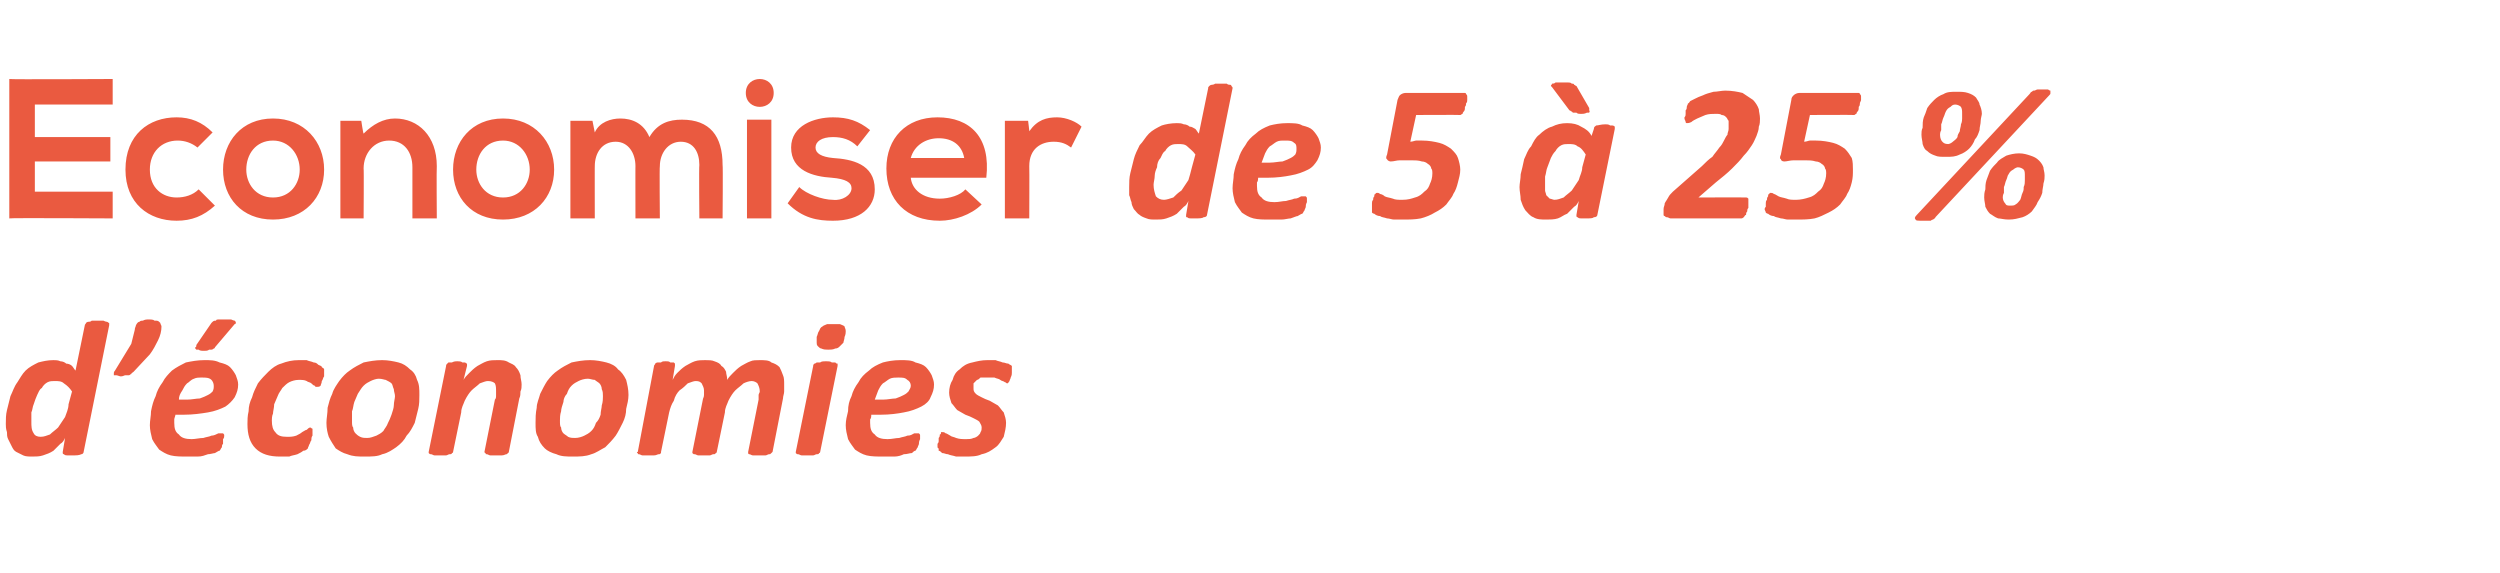
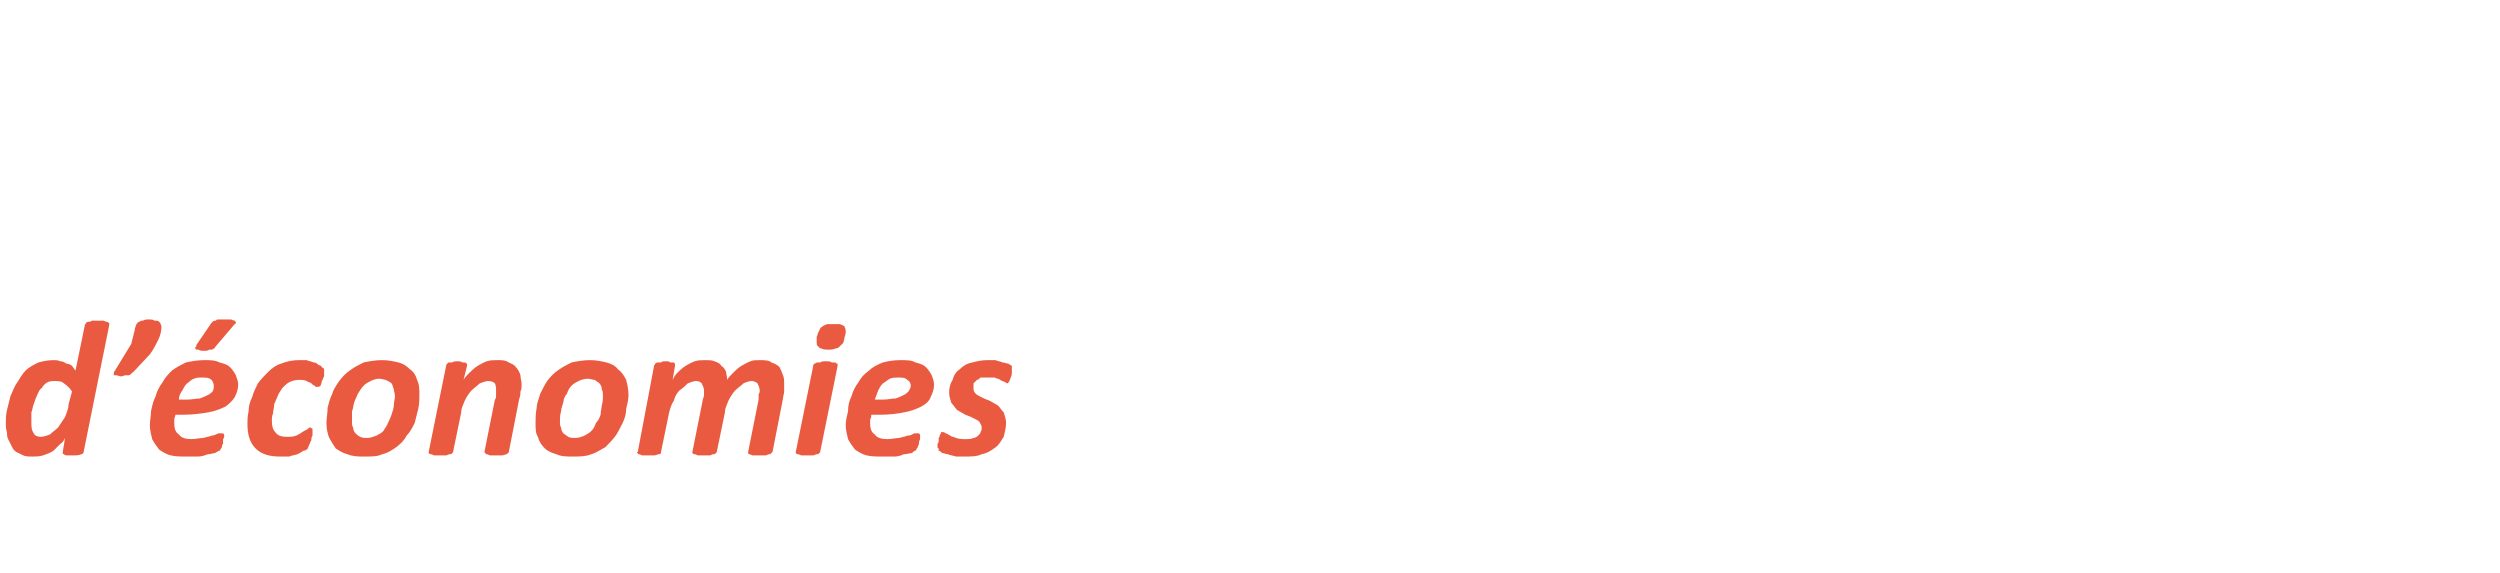
<svg xmlns="http://www.w3.org/2000/svg" version="1.1" width="215.2px" height="49.3px" viewBox="0 -6 215.2 49.3" style="top:-6px">
  <desc>Economiser de 5 à 25 % d économies</desc>
  <defs />
  <g id="Polygon40384">
    <path d="m7.2 32.9c0 .1-.1.2-.2.2c-.2.1-.4.1-.8.1c-.2 0-.3 0-.4 0c-.1 0-.2 0-.3-.1c0 0-.1 0-.1-.1c0 0 0-.1 0-.1c0 0 .2-1.2.2-1.2c-.1.2-.2.4-.4.5c-.2.2-.4.4-.6.6c-.3.2-.6.3-.9.4c-.3.1-.6.1-.9.1c-.3 0-.6 0-.8-.1c-.2-.1-.4-.2-.6-.3c-.2-.1-.3-.3-.4-.5c-.1-.2-.2-.4-.3-.6c-.1-.2-.1-.4-.1-.6c-.1-.3-.1-.5-.1-.7c0-.4 0-.8.1-1.2c.1-.4.2-.8.3-1.2c.2-.4.3-.8.6-1.2c.2-.3.4-.7.7-1c.3-.3.7-.5 1.1-.7c.4-.1.8-.2 1.3-.2c.2 0 .4 0 .6.1c.2 0 .4.1.5.2c.2 0 .4.1.5.2c.1.1.2.3.3.4c0 0 .8-3.9.8-3.9c0-.1.1-.1.1-.2c0 0 .1-.1.2-.1c.1 0 .2 0 .3-.1c.2 0 .3 0 .5 0c.2 0 .4 0 .5 0c.2.1.3.1.3.1c.1 0 .1.1.2.1c0 .1 0 .1 0 .2c0 0-2.2 10.9-2.2 10.9zm-1-5.2c-.2-.3-.4-.5-.7-.7c-.2-.2-.5-.2-.8-.2c-.2 0-.4 0-.6.1c-.2.1-.4.3-.5.5c-.2.1-.3.4-.4.6c-.1.2-.2.5-.3.8c-.1.2-.1.5-.2.7c0 .3 0 .6 0 .8c0 .4 0 .7.2 1c.1.2.3.3.6.3c.3 0 .5-.1.8-.2c.2-.2.5-.4.7-.6c.2-.3.4-.6.6-.9c.1-.3.3-.7.3-1.1c0 0 .3-1.1.3-1.1zm7.7-5.6c0 .4-.1.8-.3 1.2c-.2.4-.4.8-.7 1.2c0 0-1.4 1.5-1.4 1.5c-.1.1-.2.1-.2.2c-.1 0-.1.1-.2.1c-.1 0-.2 0-.3 0c-.1 0-.2.1-.4.1c-.1 0-.3-.1-.4-.1c-.1 0-.1 0-.2 0c0-.1 0-.1 0-.2c0 0 0-.1.1-.2c-.02.03 1.4-2.3 1.4-2.3c0 0 .29-1.19.3-1.2c0-.2.1-.3.1-.4c.1-.2.2-.3.3-.3c.1-.1.2-.1.3-.1c.2-.1.3-.1.5-.1c.2 0 .4 0 .5.1c.2 0 .3 0 .4.1c0 0 .1.1.1.1c0 .1.1.2.1.3zm6.6 5c0 .4-.1.7-.3 1.1c-.2.3-.5.6-.8.8c-.4.2-.9.4-1.5.5c-.6.1-1.3.2-2.1.2c0 0-.7 0-.7 0c0 .1-.1.3-.1.4c0 .1 0 .2 0 .3c0 .5.1.8.4 1c.2.3.6.4 1.1.4c.3 0 .7-.1 1-.1c.3-.1.5-.1.7-.2c.2 0 .4-.1.6-.2c.1 0 .2 0 .3 0c0 0 .1 0 .1 0c.1.1.1.1.1.2c0 .1 0 .2-.1.3c0 .2 0 .3 0 .4c-.1.1-.1.2-.1.3c-.1.1-.1.2-.2.3c-.1 0-.2.1-.4.2c-.1 0-.4.1-.6.1c-.3.1-.5.2-.9.2c-.3 0-.6 0-.9 0c-.5 0-1 0-1.4-.1c-.4-.1-.7-.3-1-.5c-.2-.3-.4-.5-.6-.9c-.1-.4-.2-.8-.2-1.2c0-.4.1-.8.1-1.2c.1-.5.2-.9.4-1.3c.1-.4.3-.8.6-1.2c.2-.4.5-.7.8-1c.4-.3.8-.5 1.2-.7c.5-.1 1-.2 1.6-.2c.5 0 .9 0 1.3.2c.4.1.7.2.9.4c.2.2.4.5.5.7c.1.3.2.5.2.8zm-2.1.1c0-.2-.1-.4-.2-.5c-.2-.2-.5-.2-.8-.2c-.3 0-.5 0-.7.1c-.3.1-.4.3-.6.4c-.2.2-.3.4-.4.6c-.2.3-.3.5-.3.8c0 0 .7 0 .7 0c.4 0 .8-.1 1.1-.1c.3-.1.5-.2.7-.3c.2-.1.3-.2.4-.3c.1-.2.1-.3.1-.5zm.1-3.3c0 0 0 .1-.1.1c0 0-.1.1-.2.1c0 0-.1 0-.2 0c-.1.1-.3.1-.4.1c-.2 0-.4 0-.5-.1c-.1 0-.2 0-.2 0c-.1-.1-.1-.1-.1-.2c.1 0 .1-.1.1-.2c0 0 1.3-1.9 1.3-1.9c0 0 .1-.1.1-.1c.1-.1.2-.1.3-.1c0-.1.1-.1.3-.1c.1 0 .3 0 .4 0c.3 0 .5 0 .6 0c.2.1.3.1.3.1c.1.1.1.1.1.2c0 0 0 .1-.1.1c0 0-1.7 2-1.7 2zm9.4 2.1c0 .1 0 .2 0 .4c-.1.1-.1.3-.2.4c0 .2-.1.3-.1.4c-.1.1-.2.1-.3.1c-.1 0-.2 0-.2-.1c-.1 0-.2-.1-.3-.2c-.1-.1-.3-.1-.4-.2c-.2-.1-.4-.1-.7-.1c-.3 0-.6.1-.8.2c-.2.1-.4.3-.6.5c-.1.2-.3.4-.4.7c-.1.2-.2.5-.3.7c0 .3-.1.6-.1.8c-.1.2-.1.5-.1.6c0 .5.1.8.3 1c.2.3.5.4 1 .4c.3 0 .5 0 .8-.1c.2-.1.4-.2.5-.3c.2-.1.3-.2.4-.2c.1-.1.2-.2.3-.2c.1 0 .1.1.2.1c0 .1 0 .1 0 .2c0 .1 0 .2 0 .4c-.1.1-.1.3-.1.4c-.1.1-.1.3-.2.4c0 .1-.1.2-.1.3c-.1.1-.2.2-.4.2c-.1.1-.3.2-.5.3c-.3.1-.5.1-.7.2c-.3 0-.5 0-.8 0c-.9 0-1.6-.2-2.1-.7c-.5-.5-.7-1.2-.7-2.1c0-.3 0-.7.1-1.1c0-.4.1-.8.3-1.2c.1-.4.3-.8.5-1.2c.3-.4.6-.7.9-1c.3-.3.7-.6 1.1-.7c.5-.2 1-.3 1.5-.3c.3 0 .5 0 .7 0c.2.1.4.1.6.2c.2 0 .3.1.4.2c.2.1.3.1.3.2c.1.1.2.1.2.2c0 0 0 .1 0 .2zm8.2 2c0 .4 0 .8-.1 1.2c-.1.4-.2.8-.3 1.2c-.2.4-.4.8-.7 1.1c-.2.4-.5.7-.9 1c-.3.2-.7.5-1.2.6c-.4.2-.9.2-1.5.2c-.6 0-1 0-1.5-.2c-.4-.1-.7-.3-1-.5c-.2-.3-.4-.6-.6-1c-.1-.3-.2-.7-.2-1.2c0-.4.1-.8.1-1.3c.1-.4.2-.8.4-1.2c.1-.4.4-.8.6-1.1c.3-.4.6-.7.9-.9c.4-.3.8-.5 1.2-.7c.5-.1 1-.2 1.6-.2c.5 0 1 .1 1.4.2c.4.1.7.3 1 .6c.3.2.5.5.6.9c.2.4.2.8.2 1.3zm-2.1.1c0-.2-.1-.4-.1-.6c-.1-.2-.1-.4-.2-.5c-.1-.1-.3-.2-.5-.3c-.1 0-.3-.1-.6-.1c-.2 0-.5.1-.7.2c-.2.1-.4.2-.6.4c-.2.2-.3.4-.5.7c-.1.2-.2.5-.3.7c-.1.3-.1.6-.2.8c0 .3 0 .6 0 .8c0 .3 0 .5.1.6c0 .2.1.4.2.5c.1.1.2.2.4.3c.2.1.4.1.6.1c.3 0 .5-.1.8-.2c.2-.1.4-.2.6-.4c.1-.2.3-.4.4-.7c.1-.2.2-.4.3-.7c.1-.3.2-.6.2-.8c0-.3.1-.6.1-.8zm10.9-1c0 .2 0 .4-.1.6c0 .2 0 .4-.1.6c0 0-.9 4.6-.9 4.6c0 0 0 .1-.1.1c0 .1-.1.1-.1.1c-.1 0-.2.1-.4.1c-.1 0-.3 0-.5 0c-.2 0-.4 0-.5 0c-.1 0-.2-.1-.3-.1c-.1 0-.1 0-.1-.1c-.1 0-.1-.1-.1-.1c0 0 .9-4.5.9-4.5c.1-.1.1-.2.1-.4c0-.1 0-.2 0-.3c0-.3 0-.5-.1-.7c-.1-.1-.3-.2-.6-.2c-.2 0-.4.1-.7.2c-.2.2-.5.4-.7.6c-.2.2-.4.5-.6.9c-.1.3-.3.6-.3 1c0 0-.7 3.4-.7 3.4c0 0 0 .1-.1.1c0 .1-.1.1-.2.1c-.1 0-.2.1-.3.1c-.1 0-.3 0-.5 0c-.2 0-.4 0-.5 0c-.1 0-.2-.1-.3-.1c-.1 0-.1 0-.2-.1c0 0 0-.1 0-.1c0 0 1.5-7.4 1.5-7.4c0-.1 0-.1.1-.2c0 0 .1-.1.1-.1c.1 0 .2 0 .3 0c.2-.1.3-.1.5-.1c.1 0 .3 0 .4.1c.1 0 .2 0 .2 0c.1 0 .1.1.2.1c0 .1 0 .1 0 .2c0 0-.3 1.2-.3 1.2c.1-.2.3-.4.5-.6c.2-.2.4-.4.7-.6c.2-.1.5-.3.8-.4c.3-.1.6-.1.9-.1c.4 0 .7 0 1 .2c.2.1.5.2.6.4c.2.2.3.4.4.7c0 .3.1.5.1.8zm9.2.9c0 .4-.1.8-.2 1.2c0 .4-.1.8-.3 1.2c-.2.4-.4.8-.6 1.1c-.3.4-.6.7-.9 1c-.4.2-.8.5-1.2.6c-.5.2-1 .2-1.6.2c-.5 0-1 0-1.4-.2c-.4-.1-.8-.3-1-.5c-.3-.3-.5-.6-.6-1c-.2-.3-.2-.7-.2-1.2c0-.4 0-.8.1-1.3c0-.4.2-.8.3-1.2c.2-.4.4-.8.6-1.1c.3-.4.6-.7.9-.9c.4-.3.8-.5 1.2-.7c.5-.1 1-.2 1.6-.2c.5 0 1 .1 1.4.2c.4.1.8.3 1 .6c.3.2.5.5.7.9c.1.4.2.8.2 1.3zm-2.2.1c0-.2 0-.4-.1-.6c0-.2-.1-.4-.2-.5c-.1-.1-.3-.2-.4-.3c-.2 0-.4-.1-.6-.1c-.3 0-.6.1-.8.2c-.2.1-.4.2-.6.4c-.2.2-.3.4-.4.7c-.2.2-.3.5-.3.7c-.1.3-.2.6-.2.8c-.1.3-.1.6-.1.8c0 .3 0 .5.1.6c0 .2.1.4.2.5c.1.1.3.2.4.3c.2.1.4.1.6.1c.3 0 .6-.1.8-.2c.2-.1.4-.2.6-.4c.2-.2.3-.4.4-.7c.2-.2.3-.4.4-.7c0-.3.1-.6.1-.8c.1-.3.1-.6.1-.8zm14.6 4.8c0 0-.1.1-.1.1c-.1.1-.1.1-.2.1c-.1 0-.2.1-.3.1c-.2 0-.4 0-.6 0c-.2 0-.3 0-.5 0c-.1 0-.2-.1-.3-.1c0 0-.1 0-.1-.1c0 0 0-.1 0-.1c0 0 .9-4.5.9-4.5c0-.1 0-.2 0-.4c0-.1.1-.2.1-.3c0-.3-.1-.5-.2-.7c-.1-.1-.3-.2-.5-.2c-.2 0-.5.1-.7.2c-.2.2-.5.4-.7.6c-.2.2-.4.5-.6.9c-.1.3-.3.6-.3 1c0 0-.7 3.4-.7 3.4c0 0 0 .1-.1.1c0 .1-.1.1-.2.1c-.1 0-.2.1-.3.1c-.1 0-.3 0-.5 0c-.2 0-.4 0-.5 0c-.1 0-.2-.1-.3-.1c-.1 0-.1 0-.2-.1c0 0 0-.1 0-.1c0 0 .9-4.5.9-4.5c0-.1.1-.2.1-.4c0-.1 0-.2 0-.4c0-.2-.1-.4-.2-.6c-.1-.1-.2-.2-.5-.2c-.2 0-.4.1-.7.2c-.2.2-.4.4-.7.6c-.2.2-.4.5-.5.9c-.2.3-.3.6-.4 1c0 0-.7 3.4-.7 3.4c0 0 0 .1 0 .1c-.1.1-.1.1-.2.1c-.1 0-.2.1-.4.1c-.1 0-.3 0-.5 0c-.2 0-.3 0-.5 0c-.1 0-.2-.1-.3-.1c-.1 0-.1 0-.1-.1c-.1 0-.1-.1 0-.1c0 0 1.4-7.4 1.4-7.4c0-.1.1-.1.1-.2c0 0 .1-.1.2-.1c0 0 .1 0 .3 0c.1-.1.2-.1.4-.1c.2 0 .3 0 .4.1c.1 0 .2 0 .3 0c0 0 .1.1.1.1c0 .1 0 .1 0 .2c0 0-.2 1.2-.2 1.2c.1-.2.2-.4.4-.6c.2-.2.4-.4.7-.6c.2-.1.5-.3.8-.4c.3-.1.6-.1.9-.1c.3 0 .6 0 .8.1c.3.1.5.2.6.4c.2.1.3.3.4.5c0 .2.1.4.1.7c.1-.2.3-.4.5-.6c.2-.2.4-.4.7-.6c.2-.1.5-.3.8-.4c.2-.1.5-.1.8-.1c.4 0 .8 0 1 .2c.3.1.5.2.7.4c.1.2.2.4.3.7c.1.2.1.5.1.8c0 .2 0 .4 0 .6c0 .2-.1.4-.1.6c0 0-.9 4.6-.9 4.6zm6.2-9.9c0 .2-.1.4-.1.5c-.1.1-.2.2-.3.3c-.1.1-.2.2-.4.2c-.2.1-.4.1-.6.1c-.2 0-.4 0-.6-.1c-.1 0-.2-.1-.3-.2c-.1-.1-.1-.2-.1-.3c0-.1 0-.3 0-.5c.1-.2.1-.4.2-.5c.1-.2.1-.3.3-.4c.1-.1.2-.1.4-.2c.1 0 .3 0 .6 0c.2 0 .4 0 .5 0c.2.1.3.1.4.2c0 .1.1.2.1.4c0 .1 0 .3-.1.5zm-2.1 9.9c0 0 0 .1-.1.1c0 .1-.1.1-.2.1c-.1 0-.2.1-.3.1c-.1 0-.3 0-.5 0c-.2 0-.4 0-.5 0c-.1 0-.2-.1-.3-.1c-.1 0-.1 0-.2-.1c0 0 0-.1 0-.1c0 0 1.5-7.4 1.5-7.4c0-.1 0-.1.1-.2c0 0 .1 0 .2-.1c0 0 .2 0 .3 0c.1-.1.3-.1.5-.1c.2 0 .4 0 .5.1c.1 0 .2 0 .3 0c.1.1.1.1.2.1c0 .1 0 .1 0 .2c0 0-1.5 7.4-1.5 7.4zm9.8-5.8c0 .4-.1.7-.3 1.1c-.1.3-.4.6-.8.8c-.4.2-.9.4-1.5.5c-.5.1-1.2.2-2 .2c0 0-.8 0-.8 0c0 .1 0 .3-.1.4c0 .1 0 .2 0 .3c0 .5.1.8.4 1c.2.3.6.4 1.1.4c.4 0 .7-.1 1-.1c.3-.1.5-.1.7-.2c.3 0 .4-.1.6-.2c.1 0 .2 0 .3 0c.1 0 .1 0 .1 0c.1.1.1.1.1.2c0 .1 0 .2 0 .3c-.1.2-.1.3-.1.4c0 .1-.1.2-.1.3c-.1.1-.1.2-.2.3c-.1 0-.2.1-.3.2c-.2 0-.4.1-.7.1c-.2.1-.5.2-.8.2c-.3 0-.7 0-1 0c-.5 0-1 0-1.4-.1c-.4-.1-.7-.3-1-.5c-.2-.3-.4-.5-.6-.9c-.1-.4-.2-.8-.2-1.2c0-.4.1-.8.2-1.2c0-.5.1-.9.3-1.3c.1-.4.3-.8.6-1.2c.2-.4.5-.7.9-1c.3-.3.7-.5 1.2-.7c.4-.1.9-.2 1.5-.2c.5 0 1 0 1.3.2c.4.1.7.2.9.4c.2.2.4.5.5.7c.1.3.2.5.2.8zm-2 .1c0-.2-.1-.4-.3-.5c-.2-.2-.4-.2-.8-.2c-.2 0-.5 0-.7.1c-.2.1-.4.3-.6.4c-.2.2-.3.4-.4.6c-.1.3-.2.5-.3.8c0 0 .7 0 .7 0c.4 0 .8-.1 1.1-.1c.3-.1.5-.2.7-.3c.2-.1.3-.2.4-.3c.1-.2.2-.3.2-.5zm8.7-1.7c0 .1 0 .2 0 .3c0 .1 0 .2 0 .3c0 .1 0 .2-.1.4c0 .1-.1.2-.1.3c-.1.1-.1.2-.2.2c-.1 0-.1-.1-.2-.1c-.1-.1-.3-.1-.4-.2c-.1-.1-.3-.1-.5-.2c-.2 0-.4 0-.6 0c-.2 0-.4 0-.6 0c-.1.1-.2.2-.3.2c-.1.1-.2.2-.3.3c0 .2 0 .3 0 .4c0 .2 0 .3.2.5c.1.1.3.2.5.3c.2.1.4.2.7.3c.2.1.5.3.7.4c.2.2.3.4.5.6c.1.3.2.6.2.9c0 .4-.1.8-.2 1.2c-.2.3-.4.7-.7.9c-.4.3-.7.5-1.2.6c-.4.2-.9.2-1.5.2c-.2 0-.5 0-.7 0c-.3-.1-.5-.1-.7-.2c-.2 0-.3-.1-.5-.1c-.1-.1-.2-.2-.3-.2c0-.1 0-.1 0-.2c-.1 0-.1-.1-.1-.2c0 0 0-.1 0-.2c0 0 .1-.1.1-.2c0-.1 0-.2 0-.3c.1-.1.1-.2.1-.3c.1 0 .1-.1.1-.2c.1 0 .1 0 .2 0c0 0 .1 0 .2.1c.1 0 .2.1.4.2c.1.1.3.1.5.2c.3.1.5.1.9.1c.2 0 .4 0 .6-.1c.1 0 .3-.1.4-.2c.1-.1.2-.2.2-.3c.1-.1.1-.3.1-.4c0-.2-.1-.3-.2-.5c-.1-.1-.3-.2-.5-.3c-.2-.1-.4-.2-.7-.3c-.2-.1-.5-.3-.7-.4c-.2-.2-.3-.4-.5-.6c-.1-.3-.2-.6-.2-.9c0-.4.1-.8.3-1.1c.1-.4.3-.7.6-.9c.3-.3.6-.5 1.1-.6c.4-.1.8-.2 1.3-.2c.3 0 .5 0 .7 0c.2.1.4.1.6.2c.2 0 .3.1.5.1c.1.1.2.1.3.2c0 0 0 0 0 0z" stroke="none" fill="#ea5a40" />
  </g>
  <g id="Polygon40383">
-     <path d="m9.7 12.8c0 0-8.9-.05-8.9 0c0-4 0-8 0-12c0 .05 8.9 0 8.9 0l0 2.2l-6.7 0l0 2.8l6.5 0l0 2.1l-6.5 0l0 2.6l6.7 0l0 2.3zm8.8-1.1c-1 .9-2 1.3-3.3 1.3c-2.4 0-4.4-1.5-4.4-4.4c0-3 2-4.5 4.4-4.5c1.2 0 2.2.4 3.1 1.3c0 0-1.3 1.3-1.3 1.3c-.5-.4-1.1-.6-1.7-.6c-1.4 0-2.4 1-2.4 2.5c0 1.6 1.1 2.4 2.3 2.4c.7 0 1.4-.2 1.9-.7c0 0 1.4 1.4 1.4 1.4zm9.4-3.1c0 2.4-1.7 4.3-4.4 4.3c-2.7 0-4.3-1.9-4.3-4.3c0-2.4 1.6-4.4 4.3-4.4c2.7 0 4.4 2 4.4 4.4zm-6.7 0c0 1.2.8 2.4 2.3 2.4c1.5 0 2.3-1.2 2.3-2.4c0-1.3-.9-2.5-2.3-2.5c-1.5 0-2.3 1.2-2.3 2.5zm14.3 4.2c0 0 0-4.44 0-4.4c0-1.3-.7-2.3-2-2.3c-1.3 0-2.2 1.1-2.2 2.4c.03-.03 0 4.3 0 4.3l-2 0l0-8.4l1.8 0c0 0 .16 1.09.2 1.1c.8-.8 1.7-1.3 2.7-1.3c2 0 3.6 1.5 3.6 4.1c-.03.05 0 4.5 0 4.5l-2.1 0zm12.2-4.2c0 2.4-1.7 4.3-4.4 4.3c-2.7 0-4.3-1.9-4.3-4.3c0-2.4 1.6-4.4 4.3-4.4c2.7 0 4.4 2 4.4 4.4zm-6.7 0c0 1.2.8 2.4 2.3 2.4c1.5 0 2.3-1.2 2.3-2.4c0-1.3-.9-2.5-2.3-2.5c-1.5 0-2.3 1.2-2.3 2.5zm13.7 4.2c0 0-.01-4.54 0-4.5c0-1.1-.6-2.1-1.7-2.1c-1.2 0-1.8 1-1.8 2.1c-.01-.04 0 4.5 0 4.5l-2.1 0l0-8.4l1.9 0c0 0 .19.97.2 1c.4-.9 1.4-1.2 2.2-1.2c1 0 2 .4 2.5 1.6c.7-1.2 1.7-1.5 2.8-1.5c2.4 0 3.5 1.4 3.5 3.9c.04.03 0 4.6 0 4.6l-2 0c0 0-.04-4.57 0-4.6c0-1.1-.5-2-1.6-2c-1.1 0-1.8 1-1.8 2.1c-.04-.04 0 4.5 0 4.5l-2.1 0zm9.6-8.5l0 8.5l2.1 0l0-8.5l-2.1 0zm2.3-2.3c0 1.6-2.4 1.6-2.4 0c0-1.6 2.4-1.6 2.4 0zm7.2 4.6c-.6-.6-1.3-.8-2.1-.8c-1 0-1.5.4-1.5.9c0 .5.5.8 1.5.9c1.6.1 3.6.5 3.6 2.7c0 1.5-1.2 2.7-3.6 2.7c-1.3 0-2.6-.2-3.9-1.5c0 0 1-1.4 1-1.4c.6.6 2 1.1 2.9 1.1c.8.1 1.6-.4 1.6-1c0-.5-.5-.8-1.7-.9c-1.6-.1-3.5-.6-3.5-2.6c0-1.9 2-2.6 3.6-2.6c1.3 0 2.2.3 3.2 1.1c0 0-1.1 1.4-1.1 1.4zm4.6 2.7c.1 1 1 1.8 2.5 1.8c.8 0 1.8-.3 2.2-.8c0 0 1.4 1.3 1.4 1.3c-.9.9-2.4 1.4-3.6 1.4c-2.9 0-4.6-1.8-4.6-4.5c0-2.6 1.7-4.4 4.4-4.4c2.8 0 4.6 1.7 4.2 5.2c0 0-6.5 0-6.5 0zm4.6-1.7c-.2-1.1-1-1.7-2.2-1.7c-1.1 0-2.1.6-2.4 1.7c0 0 4.6 0 4.6 0zm5.5-3.2c0 0 .12.94.1.9c.7-1 1.5-1.2 2.4-1.2c.8 0 1.7.4 2.1.8c0 0-.9 1.8-.9 1.8c-.4-.3-.8-.5-1.5-.5c-1.1 0-2.1.6-2.1 2.1c.02.03 0 4.5 0 4.5l-2.1 0l0-8.4l2 0zm15.4 8.1c0 .1-.1.2-.3.2c-.1.1-.4.1-.7.1c-.2 0-.3 0-.4 0c-.1 0-.2 0-.3-.1c-.1 0-.1 0-.1-.1c0 0 0-.1 0-.1c0 0 .2-1.2.2-1.2c-.1.2-.2.4-.4.5c-.2.2-.4.4-.6.6c-.3.2-.6.3-.9.4c-.3.1-.6.1-.9.1c-.3 0-.6 0-.8-.1c-.3-.1-.5-.2-.6-.3c-.2-.1-.3-.3-.5-.5c-.1-.2-.2-.4-.2-.6c-.1-.2-.1-.4-.2-.6c0-.3 0-.5 0-.7c0-.4 0-.8.1-1.2c.1-.4.2-.8.3-1.2c.1-.4.3-.8.5-1.2c.3-.3.5-.7.8-1c.3-.3.7-.5 1.1-.7c.3-.1.8-.2 1.3-.2c.2 0 .4 0 .6.1c.2 0 .4.1.5.2c.2 0 .3.1.5.2c.1.1.2.3.3.4c0 0 .8-3.9.8-3.9c0-.1 0-.1.1-.2c0 0 .1-.1.2-.1c0 0 .2 0 .3-.1c.1 0 .3 0 .5 0c.2 0 .4 0 .5 0c.1.1.2.1.3.1c.1 0 .1.1.1.1c.1.1.1.1.1.2c0 0-2.2 10.9-2.2 10.9zm-1-5.2c-.2-.3-.5-.5-.7-.7c-.2-.2-.5-.2-.8-.2c-.2 0-.4 0-.6.1c-.2.1-.4.3-.5.5c-.2.1-.3.4-.4.6c-.2.2-.3.5-.3.8c-.1.2-.2.5-.2.7c0 .3-.1.6-.1.8c0 .4.1.7.2 1c.2.2.4.3.7.3c.2 0 .5-.1.8-.2c.2-.2.4-.4.7-.6c.2-.3.4-.6.6-.9c.1-.3.2-.7.3-1.1c0 0 .3-1.1.3-1.1zm10.8-.6c0 .4-.1.7-.3 1.1c-.2.3-.4.6-.8.8c-.4.2-.9.4-1.5.5c-.5.1-1.2.2-2 .2c0 0-.8 0-.8 0c0 .1 0 .3-.1.4c0 .1 0 .2 0 .3c0 .5.1.8.4 1c.2.3.6.4 1.1.4c.4 0 .7-.1 1-.1c.3-.1.5-.1.7-.2c.3 0 .4-.1.6-.2c.1 0 .2 0 .3 0c.1 0 .1 0 .1 0c.1.1.1.1.1.2c0 .1 0 .2 0 .3c-.1.2-.1.3-.1.4c0 .1-.1.2-.1.3c-.1.1-.1.2-.2.3c-.1 0-.2.1-.4.2c-.1 0-.3.1-.6.2c-.2 0-.5.1-.8.1c-.3 0-.7 0-1 0c-.5 0-1 0-1.4-.1c-.4-.1-.7-.3-1-.5c-.2-.3-.4-.5-.6-.9c-.1-.4-.2-.8-.2-1.2c0-.4.1-.8.1-1.2c.1-.5.2-.9.4-1.3c.1-.4.3-.8.6-1.2c.2-.4.5-.7.9-1c.3-.3.7-.5 1.2-.7c.4-.1.9-.2 1.5-.2c.5 0 1 0 1.3.2c.4.1.7.2.9.4c.2.2.4.5.5.7c.1.3.2.5.2.8zm-2.1.1c0-.2 0-.4-.2-.5c-.2-.2-.4-.2-.8-.2c-.3 0-.5 0-.7.1c-.2.1-.4.3-.6.4c-.2.2-.3.4-.4.6c-.1.3-.2.5-.3.8c0 0 .7 0 .7 0c.4 0 .8-.1 1.1-.1c.3-.1.5-.2.7-.3c.2-.1.3-.2.4-.3c.1-.2.1-.3.1-.5zm14.1 1.8c0 .4-.1.7-.2 1.1c-.1.4-.2.7-.4 1c-.1.3-.4.6-.6.9c-.3.3-.6.5-1 .7c-.3.2-.8.4-1.2.5c-.5.1-1 .1-1.6.1c-.2 0-.4 0-.7 0c-.2 0-.4-.1-.6-.1c-.3-.1-.5-.1-.6-.2c-.2 0-.4-.1-.5-.2c-.1 0-.2-.1-.2-.1c0-.1 0-.2 0-.3c0 0 0-.1 0-.2c0-.1 0-.1 0-.3c0-.1 0-.2.1-.3c0-.1 0-.2.1-.3c0-.1 0-.2.1-.2c0-.1.1-.1.2-.1c0 0 .1 0 .2.1c.1 0 .3.1.4.2c.2.1.4.1.7.2c.2.1.5.1.8.1c.5 0 .8-.1 1.1-.2c.4-.1.6-.3.8-.5c.3-.2.4-.4.5-.7c.1-.2.2-.5.2-.9c0-.1 0-.3-.1-.4c0-.1-.1-.3-.3-.4c-.1-.1-.3-.2-.5-.2c-.3-.1-.6-.1-.9-.1c-.4 0-.7 0-1 0c-.3 0-.5.1-.8.1c-.1 0-.3-.1-.3-.2c-.1 0-.1-.2 0-.4c0 0 .9-4.7.9-4.7c.1-.2.1-.3.2-.4c.1-.1.3-.2.5-.2c0 0 5.1 0 5.1 0c0 0 .1 0 .1.1c.1.1.1.1.1.3c0 0 0 .1 0 .2c0 .1 0 .2-.1.3c0 .1 0 .2-.1.3c0 .2 0 .3-.1.4c0 0-.1.1-.1.2c-.1 0-.1.1-.2.1c-.01-.02-3.8 0-3.8 0c0 0-.49 2.28-.5 2.3c.2 0 .4-.1.5-.1c.2 0 .3 0 .5 0c.6 0 1.1.1 1.5.2c.4.1.7.3 1 .5c.3.3.5.5.6.8c.1.3.2.7.2 1zm11.8 3.9c0 .1-.1.2-.3.2c-.1.1-.3.1-.7.1c-.2 0-.3 0-.4 0c-.1 0-.2 0-.3-.1c0 0-.1 0-.1-.1c0 0 0-.1 0-.1c0 0 .2-1.2.2-1.2c-.1.2-.2.4-.4.5c-.2.2-.4.4-.6.6c-.3.1-.5.3-.8.4c-.3.1-.7.1-1 .1c-.4 0-.8 0-1.1-.2c-.3-.1-.5-.4-.7-.6c-.2-.3-.3-.6-.4-.9c0-.4-.1-.7-.1-1.1c0-.3.1-.7.1-1.1c.1-.4.2-.8.3-1.3c.2-.4.3-.8.6-1.1c.2-.4.4-.8.7-1c.3-.3.7-.6 1.1-.7c.4-.2.8-.3 1.3-.3c.5 0 .9.1 1.2.3c.4.2.7.4.9.8c0 0 .2-.6.2-.6c0-.2.1-.2.2-.3c.2 0 .4-.1.8-.1c.1 0 .3 0 .4.1c.1 0 .2 0 .2 0c.1 0 .2.1.2.1c0 .1 0 .1 0 .2c0 0-1.5 7.4-1.5 7.4zm-1-5.2c-.2-.3-.4-.6-.7-.7c-.2-.2-.5-.2-.8-.2c-.2 0-.4 0-.6.1c-.2.1-.4.3-.5.5c-.2.2-.3.4-.4.6c-.1.3-.2.5-.3.8c-.1.2-.1.5-.2.8c0 .2 0 .5 0 .7c0 .2 0 .3 0 .5c0 .1.1.3.1.4c.1.1.2.2.3.3c.1 0 .3.1.4.1c.3 0 .5-.1.8-.2c.2-.2.5-.4.7-.6c.2-.3.4-.6.6-.9c.1-.4.3-.7.3-1.1c0 0 .3-1.1.3-1.1zm.3-4c0 .1 0 .2 0 .2c.1.1 0 .1 0 .2c-.1 0-.1 0-.2 0c-.2.1-.3.1-.5.1c-.2 0-.3 0-.4-.1c-.1 0-.2 0-.3 0c0 0-.1-.1-.1-.1c-.1 0-.1-.1-.2-.1c0 0-1.5-2-1.5-2c0 0-.1-.1-.1-.1c0-.1.1-.1.1-.2c.1 0 .2 0 .3-.1c.2 0 .4 0 .7 0c.1 0 .3 0 .4 0c.1 0 .2 0 .3.1c.1 0 .2 0 .2.1c.1 0 .1.1.2.1c0 0 1.1 1.9 1.1 1.9zm13.7 8.1c0 0 0 .1 0 .2c0 .1 0 .2 0 .3c-.1.1-.1.2-.1.3c-.1.1-.1.2-.1.3c-.1 0-.1.1-.2.2c0 0-.1.1-.2.1c0 0-6.1 0-6.1 0c-.1 0-.2-.1-.3-.1c-.1 0-.1 0-.2-.1c0 0-.1 0-.1-.1c0-.1 0-.1 0-.2c0-.1 0-.2 0-.3c0-.2.1-.3.1-.5c.1-.2.2-.3.3-.5c.1-.2.2-.3.4-.5c0 0 2.5-2.2 2.5-2.2c.3-.3.6-.6.9-.8c.2-.3.4-.5.6-.8c.2-.2.3-.4.4-.6c.1-.2.2-.4.3-.5c0-.2.1-.3.1-.5c0-.1 0-.2 0-.3c0-.1 0-.2 0-.4c-.1-.1-.1-.2-.2-.3c-.1-.1-.2-.2-.4-.2c-.1-.1-.3-.1-.5-.1c-.3 0-.6 0-.9.1c-.2.1-.5.2-.7.3c-.2.1-.4.2-.5.3c-.2.1-.3.1-.4.1c0 0-.1 0-.1-.1c0-.1-.1-.2-.1-.3c0 0 0-.1 0-.1c.1-.1.1-.2.1-.3c0-.1 0-.2 0-.3c.1-.1.1-.2.1-.3c0-.1.1-.2.1-.3c.1 0 .1-.1.2-.2c0 0 .2-.1.4-.2c.2-.1.4-.2.7-.3c.2-.1.5-.2.9-.3c.3 0 .7-.1 1-.1c.6 0 1.1.1 1.5.2c.3.2.6.4.9.6c.2.2.4.5.5.8c0 .2.1.5.1.8c0 .2 0 .5-.1.7c0 .3-.1.5-.2.8c-.1.2-.2.5-.4.8c-.2.3-.4.6-.7.9c-.3.4-.6.7-1 1.1c-.4.4-.9.8-1.4 1.2c-.01 0-1.5 1.3-1.5 1.3c0 0 4.05-.02 4.1 0c.1 0 .1 0 .2.1c0 .1 0 .2 0 .3zm9-2.8c0 .4 0 .7-.1 1.1c-.1.4-.2.7-.4 1c-.1.3-.4.6-.6.9c-.3.3-.6.5-1 .7c-.4.2-.8.4-1.2.5c-.5.1-1 .1-1.6.1c-.2 0-.4 0-.7 0c-.2 0-.4-.1-.6-.1c-.3-.1-.5-.1-.6-.2c-.2 0-.4-.1-.5-.2c-.1 0-.2-.1-.2-.1c0-.1-.1-.2-.1-.3c0 0 0-.1.1-.2c0-.1 0-.1 0-.3c0-.1 0-.2.1-.3c0-.1 0-.2.1-.3c0-.1 0-.2.1-.2c0-.1.1-.1.1-.1c.1 0 .2 0 .3.1c.1 0 .2.1.4.2c.2.1.4.1.7.2c.2.1.5.1.8.1c.4 0 .8-.1 1.1-.2c.4-.1.6-.3.8-.5c.3-.2.4-.4.5-.7c.1-.2.2-.5.2-.9c0-.1 0-.3-.1-.4c0-.1-.1-.3-.3-.4c-.1-.1-.3-.2-.5-.2c-.3-.1-.6-.1-.9-.1c-.4 0-.7 0-1 0c-.3 0-.6.1-.8.1c-.2 0-.3-.1-.3-.2c-.1 0-.1-.2 0-.4c0 0 .9-4.7.9-4.7c0-.2.1-.3.2-.4c.1-.1.3-.2.5-.2c0 0 5.1 0 5.1 0c0 0 .1 0 .1.1c.1.1.1.1.1.3c0 0 0 .1 0 .2c0 .1-.1.2-.1.3c0 .1 0 .2-.1.3c0 .2 0 .3-.1.4c0 0-.1.1-.1.2c-.1 0-.1.1-.2.1c-.02-.02-3.8 0-3.8 0c0 0-.49 2.28-.5 2.3c.2 0 .4-.1.5-.1c.2 0 .3 0 .5 0c.6 0 1.1.1 1.5.2c.4.1.7.3 1 .5c.3.3.4.5.6.8c.1.3.1.7.1 1zm11.1-4.8c0 .1-.1.4-.1.6c0 .3-.1.5-.1.8c-.1.3-.2.6-.4.8c-.1.3-.3.6-.5.8c-.2.2-.5.4-.8.5c-.4.2-.7.2-1.2.2c-.4 0-.7 0-.9-.1c-.3-.1-.5-.2-.7-.4c-.2-.1-.3-.3-.4-.6c0-.2-.1-.5-.1-.8c0-.2 0-.4.1-.6c0-.3 0-.6.1-.9c.1-.2.2-.5.3-.8c.2-.3.4-.5.6-.7c.2-.2.5-.4.8-.5c.3-.2.7-.2 1.1-.2c.4 0 .7 0 1 .1c.3.1.5.2.7.4c.1.2.3.4.3.6c.1.2.2.5.2.8zm-1.7 0c0-.3 0-.4-.1-.6c-.1-.1-.3-.2-.5-.2c-.2 0-.3.1-.4.2c-.2.1-.3.2-.4.4c-.1.2-.1.3-.2.5c-.1.2-.1.4-.2.6c0 .2 0 .4 0 .5c-.1.2-.1.3-.1.4c0 .3.1.5.2.6c.1.1.2.2.5.2c.1 0 .3-.1.4-.2c.1-.1.3-.2.4-.4c0-.2.1-.3.2-.5c0-.2.1-.4.1-.6c.1-.2.1-.4.1-.5c0-.2 0-.3 0-.4zm7.1 5.3c0 .2 0 .4-.1.7c0 .2-.1.5-.1.8c-.1.3-.2.5-.4.8c-.1.3-.3.5-.5.8c-.2.2-.5.4-.8.5c-.4.1-.7.2-1.2.2c-.4 0-.7-.1-.9-.1c-.3-.1-.5-.3-.7-.4c-.2-.2-.3-.4-.4-.6c0-.2-.1-.5-.1-.8c0-.2 0-.4.1-.7c0-.2 0-.5.1-.8c.1-.3.2-.5.3-.8c.2-.3.4-.5.6-.7c.2-.3.5-.4.8-.6c.3-.1.7-.2 1.1-.2c.4 0 .7.1 1 .2c.3.1.5.2.7.4c.1.1.3.3.4.6c0 .2.1.4.1.7zm-1.7.1c0-.3 0-.5-.1-.6c-.1-.1-.3-.2-.5-.2c-.1 0-.3.1-.4.2c-.2.1-.3.2-.4.4c-.1.1-.1.3-.2.5c-.1.2-.1.4-.2.6c0 .2 0 .3 0 .5c-.1.2-.1.3-.1.4c0 .2.1.4.2.5c.1.2.2.2.5.2c.1 0 .3 0 .4-.1c.2-.1.3-.3.4-.4c.1-.2.1-.4.2-.6c.1-.2.1-.3.1-.5c.1-.2.1-.4.1-.6c0-.1 0-.2 0-.3zm-7.7 3.5c0 .1-.1.1-.2.2c0 0-.1 0-.2.1c-.1 0-.2 0-.3 0c-.1 0-.2 0-.4 0c-.4 0-.6 0-.6-.1c-.1-.1-.1-.2.1-.4c0 0 9.7-10.4 9.7-10.4c.1-.1.1-.2.2-.2c.1-.1.1-.1.2-.1c.1 0 .2-.1.3-.1c.1 0 .3 0 .4 0c.2 0 .4 0 .5 0c.1.1.2.1.2.1c0 .1 0 .1 0 .2c0 .1 0 .1-.1.2c0 0-9.8 10.5-9.8 10.5z" stroke="none" fill="#ea5a40" />
-   </g>
+     </g>
</svg>